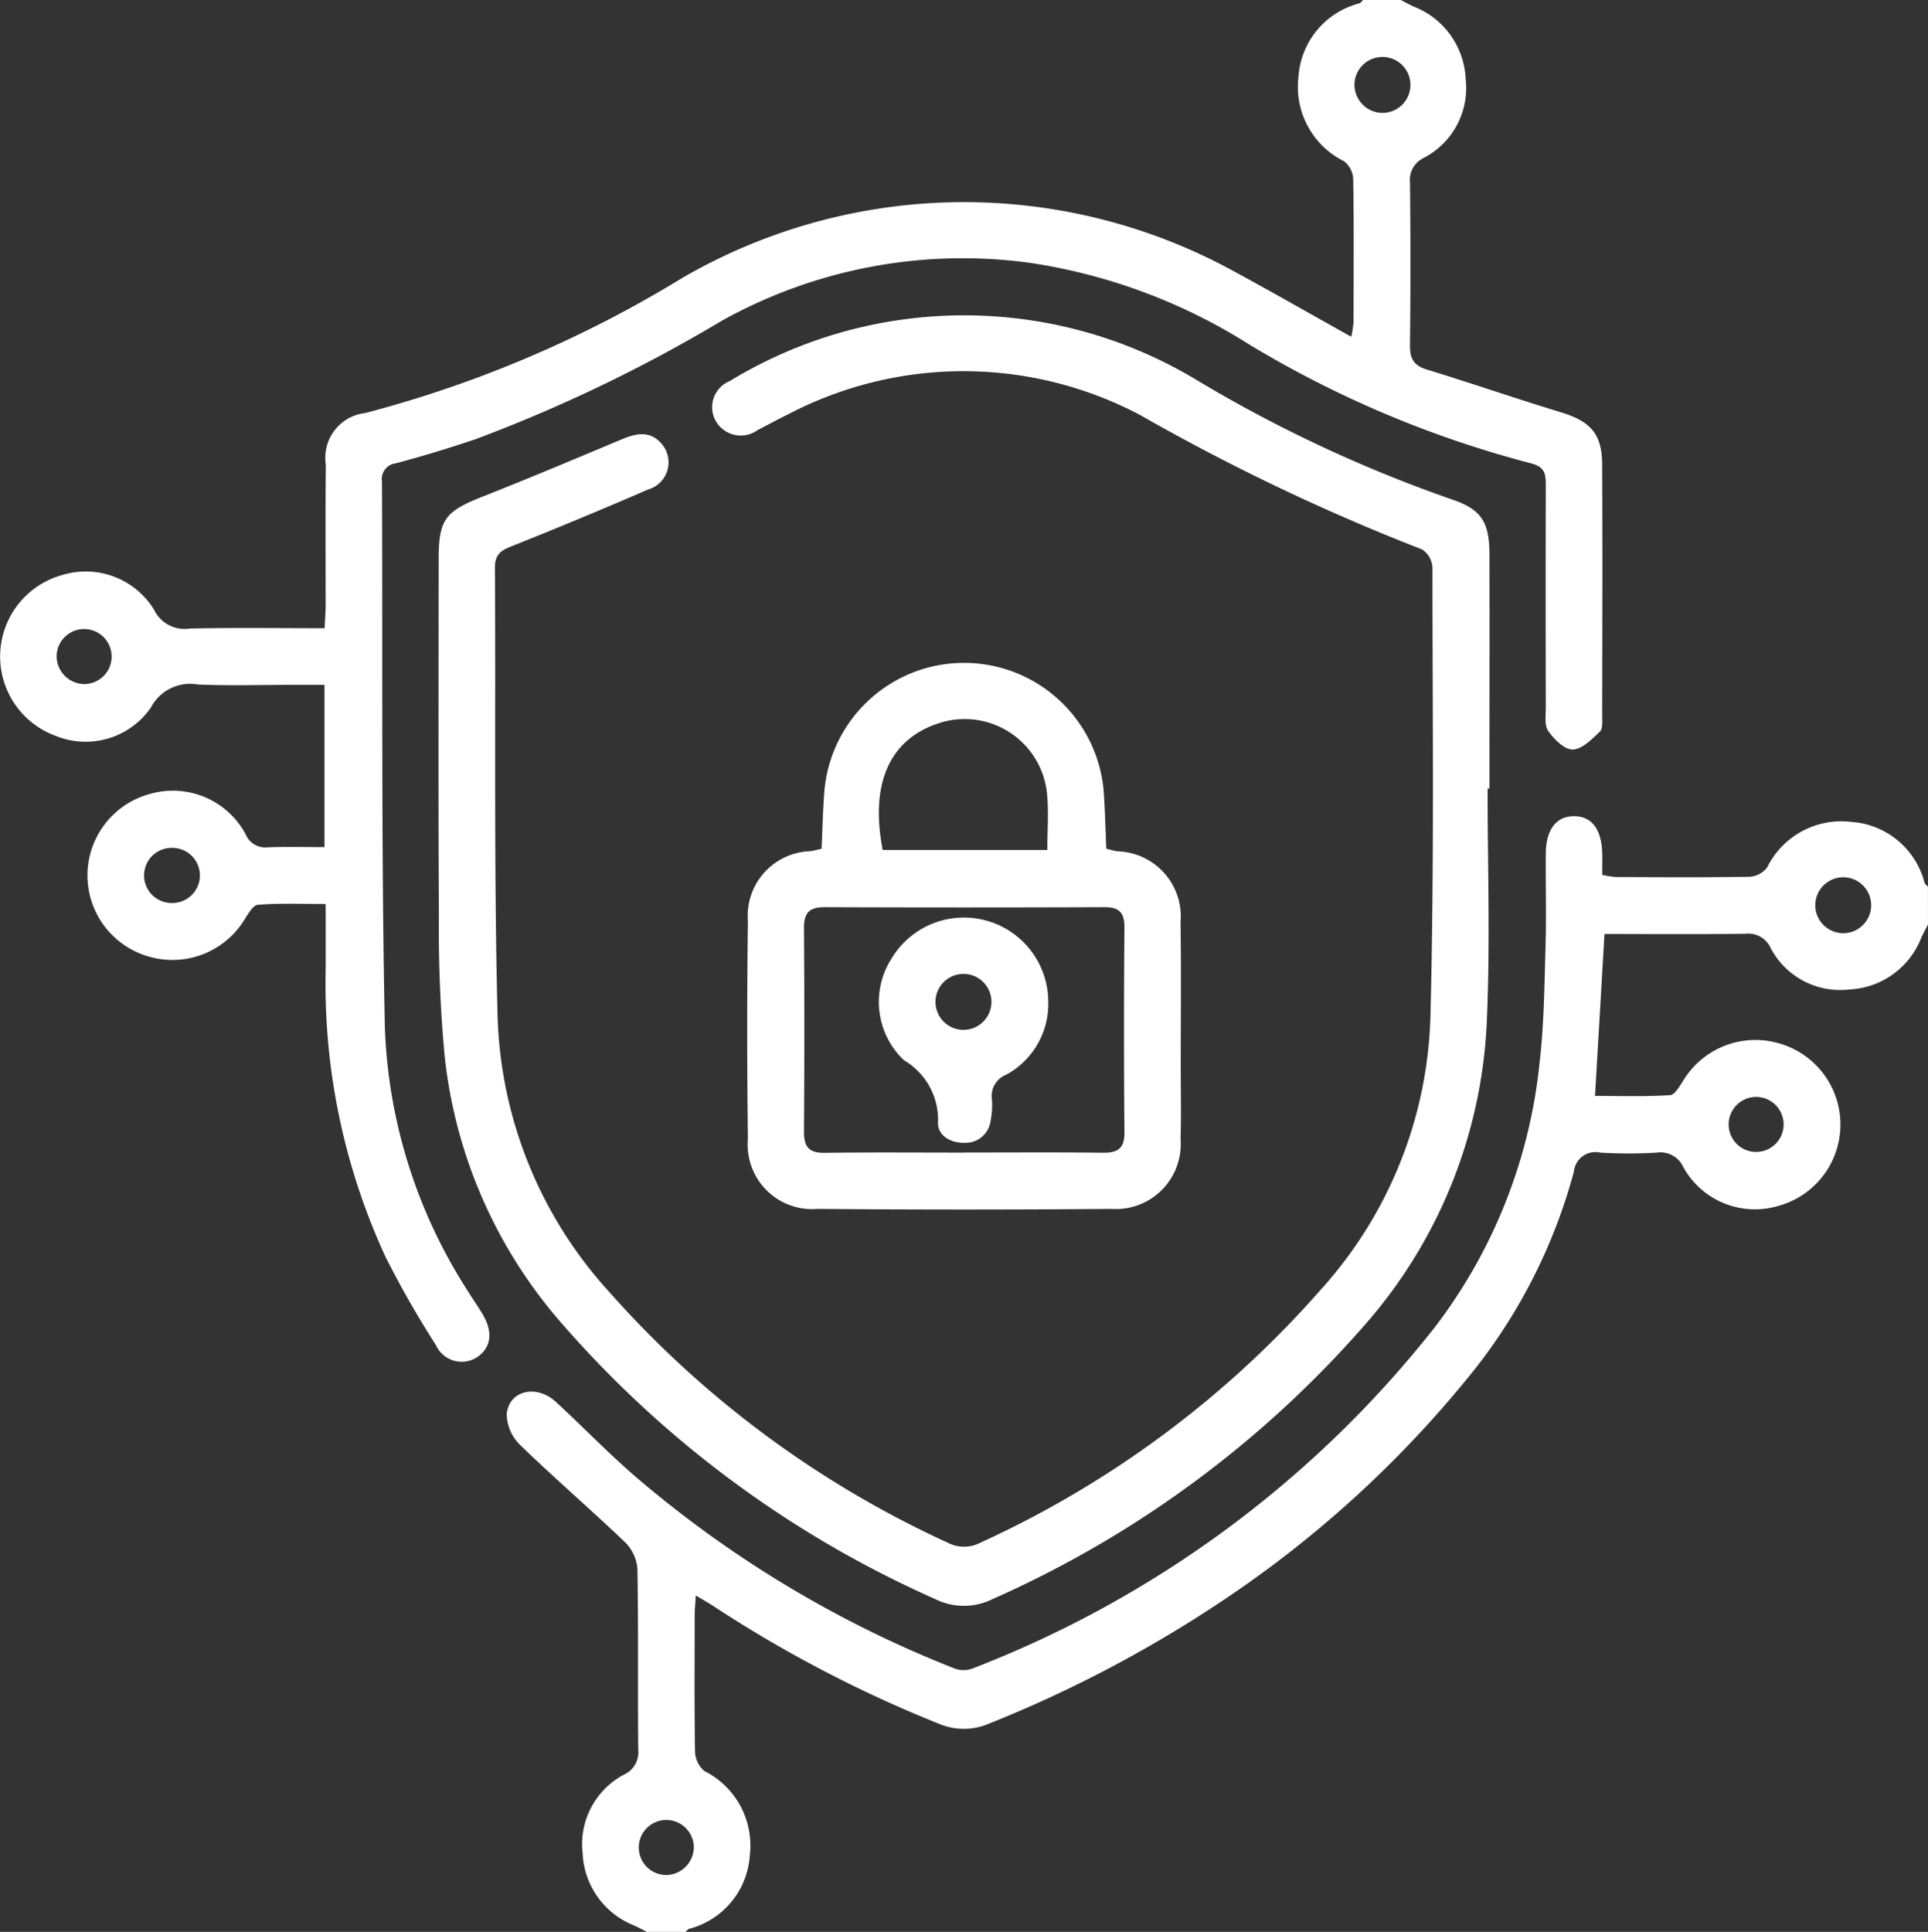
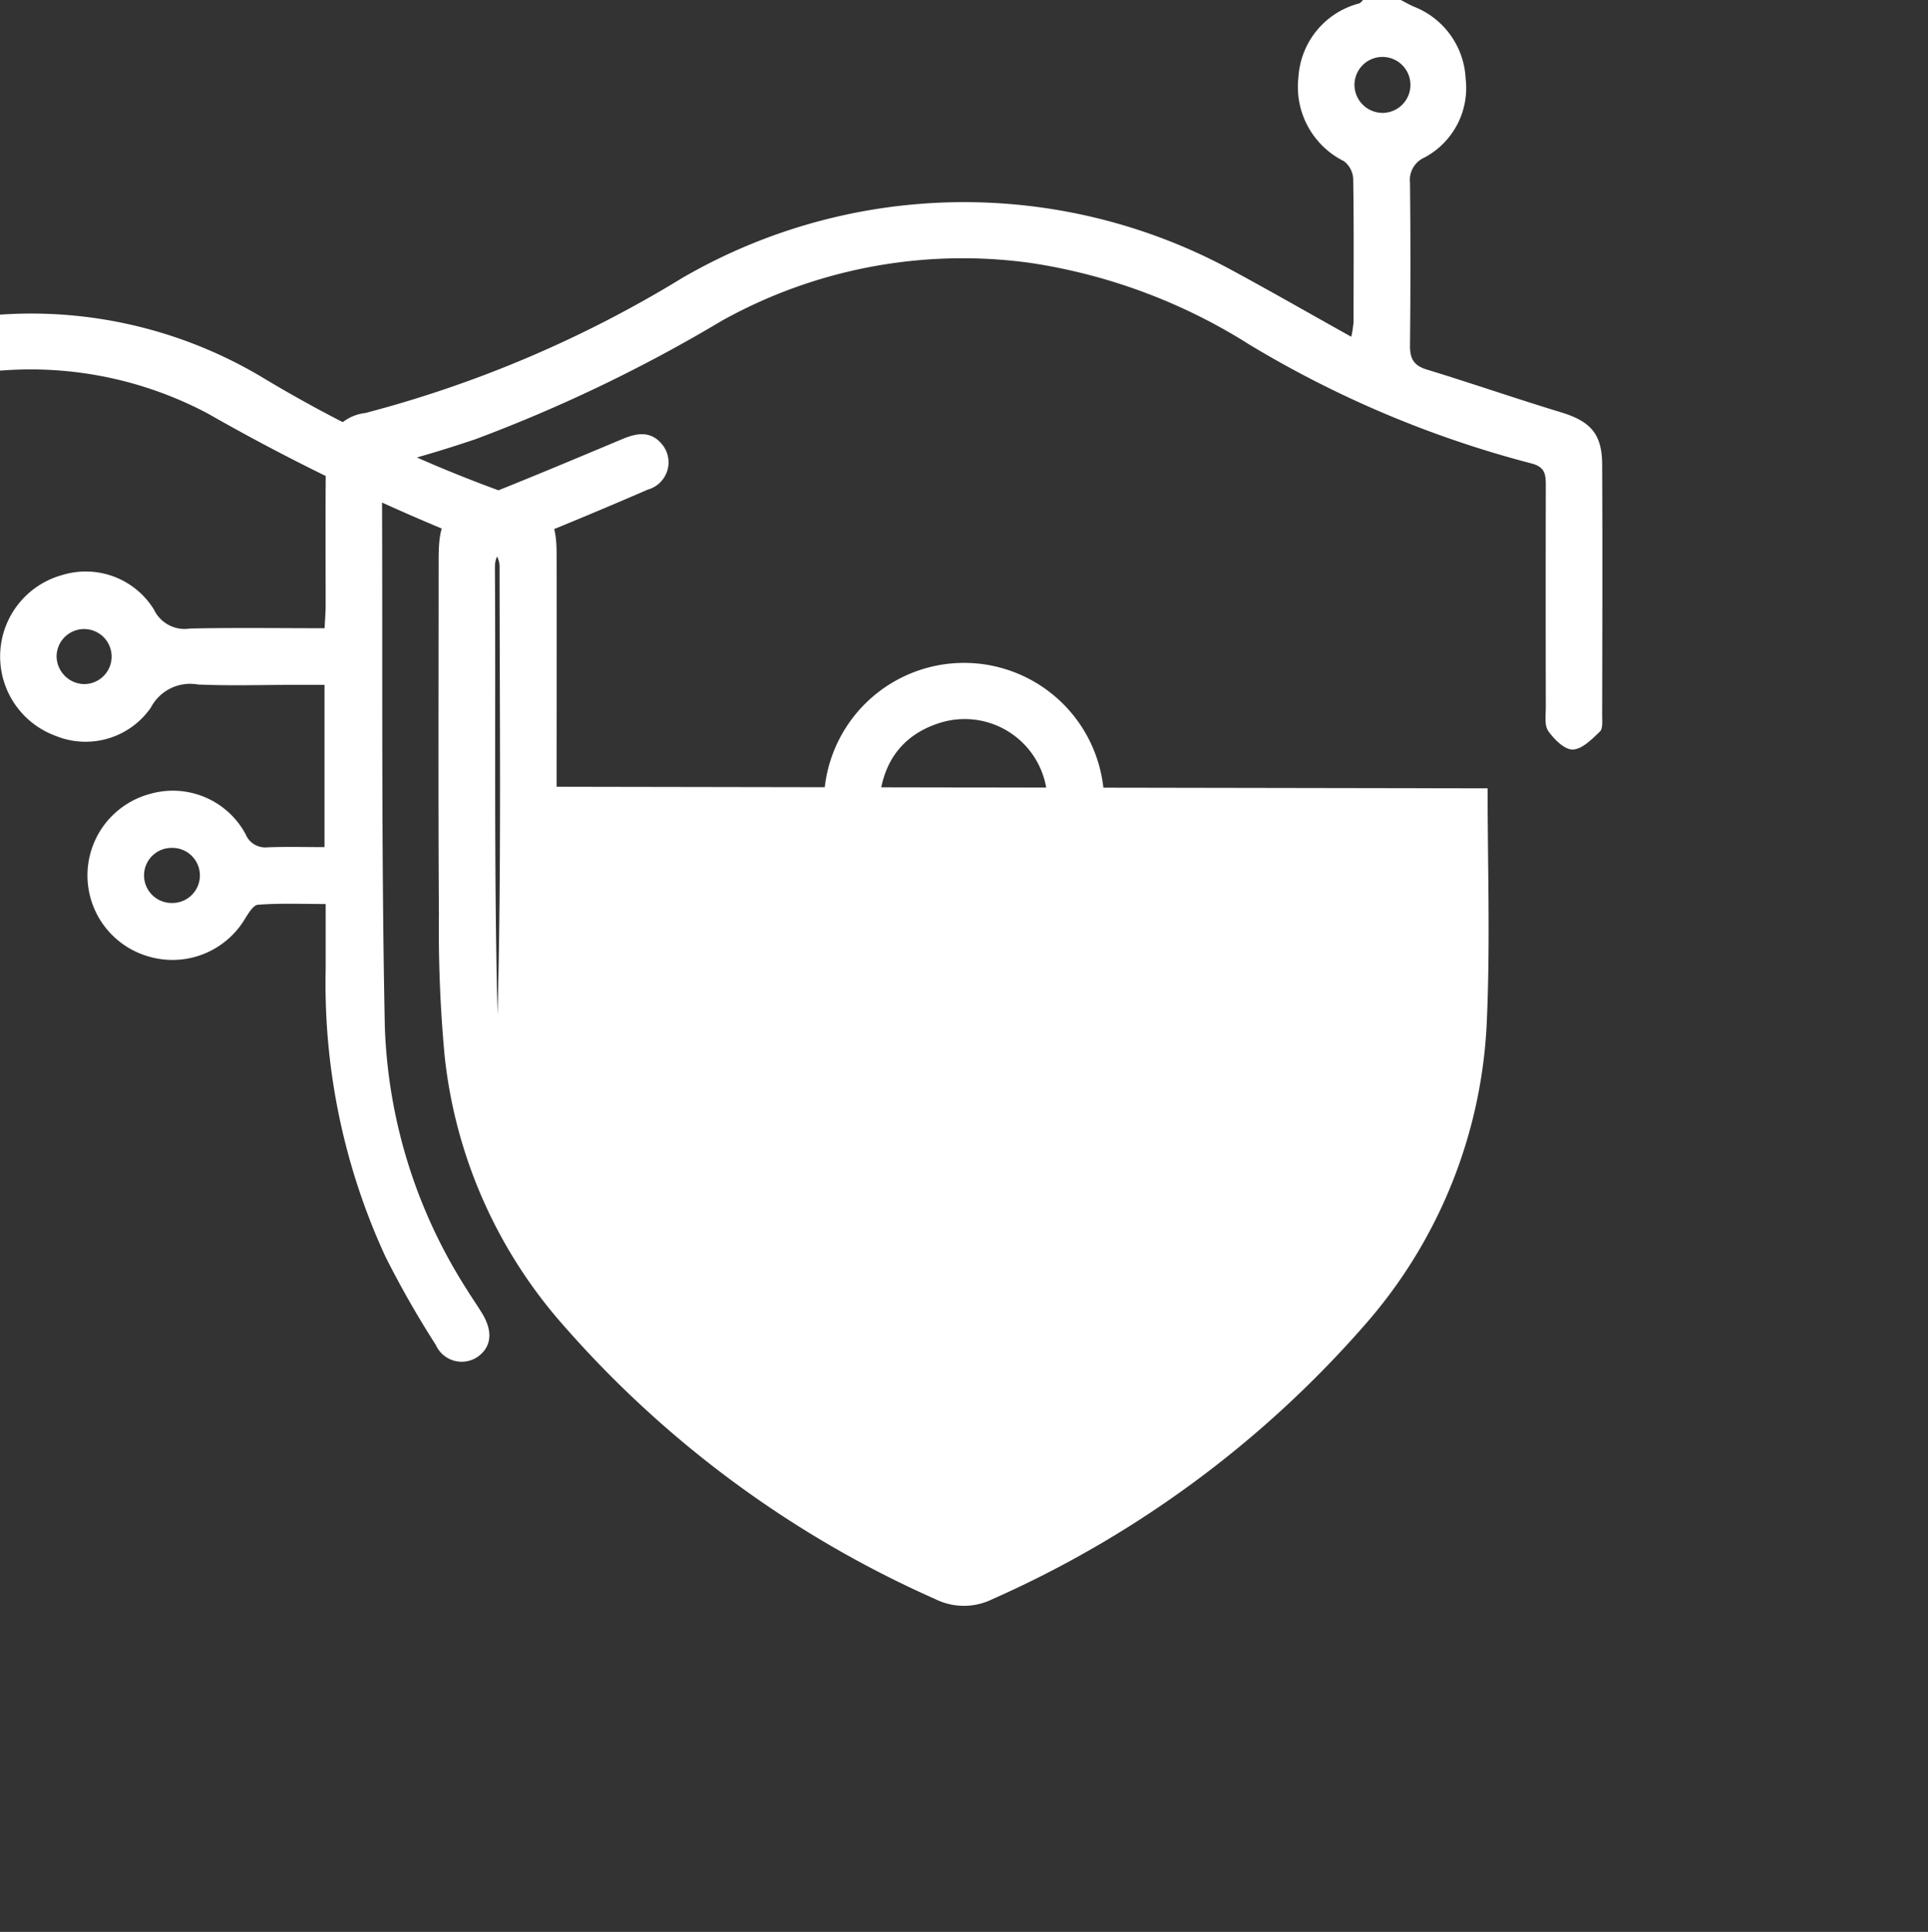
<svg xmlns="http://www.w3.org/2000/svg" width="67.394" height="67.526" viewBox="0 0 67.394 67.526">
  <rect x="0" y="0" width="67.394" height="67.526" fill="#333333" stroke="none" />
  <g id="Group_164" data-name="Group 164" transform="translate(-597.078 -5590)">
    <path id="Path_6216" data-name="Path 6216" d="M776.224,0c.149.077.3.161.449.229a2.848,2.848,0,0,1,1.819,2.529,2.751,2.751,0,0,1-1.446,2.751.854.854,0,0,0-.5.872q.031,2.835,0,5.671c-.006.46.11.719.579.862,1.569.48,3.121,1.017,4.691,1.495,1.035.315,1.442.751,1.447,1.821.014,2.923.006,5.847,0,8.77,0,.2.029.468-.081.573-.277.265-.622.617-.947.625-.287.008-.651-.355-.855-.645-.141-.2-.086-.552-.087-.835q-.008-3.891,0-7.781c0-.4-.059-.627-.518-.743a37.194,37.194,0,0,1-9.839-4.147A19.8,19.8,0,0,0,763.3,9.193a17.305,17.305,0,0,0-10.8,2.013,52.923,52.923,0,0,1-8.636,4.151q-1.369.462-2.766.837a.552.552,0,0,0-.487.637c.028,6.352-.03,12.705.1,19.055a18.171,18.171,0,0,0,2.875,9.2c.172.281.363.55.533.832.382.636.315,1.175-.174,1.514a.991.991,0,0,1-1.453-.424,34.168,34.168,0,0,1-1.759-3.083,22.757,22.757,0,0,1-2.09-10.036c0-.724,0-1.448,0-2.291-.814,0-1.595-.034-2.368.026-.176.014-.353.336-.485.543a2.95,2.95,0,0,1-3.323,1.269,2.948,2.948,0,0,1,.006-5.678,2.889,2.889,0,0,1,3.372,1.4.74.74,0,0,0,.764.458c.65-.025,1.3-.007,1.993-.007V23.938h-1.07c-1.119,0-2.24.037-3.356-.013a1.55,1.55,0,0,0-1.643.806,2.773,2.773,0,0,1-3.335.987,2.953,2.953,0,0,1,.236-5.619,2.8,2.8,0,0,1,3.209,1.212,1.185,1.185,0,0,0,1.254.658c1.551-.033,3.1-.011,4.709-.011.014-.308.035-.542.036-.777,0-1.649-.01-3.3.006-4.945a1.573,1.573,0,0,1,1.381-1.8A41.181,41.181,0,0,0,751.11,9.714a19.621,19.621,0,0,1,19.183-.284c1.384.748,2.75,1.532,4.2,2.341a3.858,3.858,0,0,0,.08-.511c0-1.671.015-3.341-.012-5.011a.835.835,0,0,0-.322-.614,2.9,2.9,0,0,1-1.592-2.942A2.842,2.842,0,0,1,774.768.12c.054-.018.093-.079.139-.12h1.316m-.636,3.946a.978.978,0,1,0-.981-.94.986.986,0,0,0,.981.94m-45.4,19.965a.962.962,0,1,0-.95-.972.983.983,0,0,0,.95.972m3.086,5.725a.962.962,0,0,0-.032,1.925.963.963,0,1,0,.032-1.925" transform="translate(-130.181 5590)" fill="#fff" />
-     <path id="Path_6217" data-name="Path 6217" d="M826.385,83.42c-.077.15-.16.3-.229.45a2.842,2.842,0,0,1-2.524,1.822,2.743,2.743,0,0,1-2.746-1.448.851.851,0,0,0-.87-.5c-1.64.023-3.28.009-4.939.009l-.331,5.659c.847,0,1.738.03,2.624-.026.173-.011.349-.338.483-.546a2.95,2.95,0,0,1,3.324-1.265,2.948,2.948,0,0,1-.011,5.678,2.862,2.862,0,0,1-3.332-1.348.876.876,0,0,0-.934-.511,16.625,16.625,0,0,1-1.973,0,.755.755,0,0,0-.919.664,19.216,19.216,0,0,1-3.459,6.9,38.758,38.758,0,0,1-8.41,7.818,44.129,44.129,0,0,1-8.567,4.573,2.229,2.229,0,0,1-1.78,0,44.417,44.417,0,0,1-7.855-4.1c-.177-.118-.364-.221-.623-.376-.017.293-.039.5-.039.71,0,1.582-.015,3.165.013,4.747a.916.916,0,0,0,.324.678,2.912,2.912,0,0,1,1.59,2.944,2.842,2.842,0,0,1-2.12,2.572c-.054.018-.093.079-.139.12h-1.317c-.149-.077-.3-.16-.449-.229a2.846,2.846,0,0,1-1.819-2.528,2.752,2.752,0,0,1,1.444-2.751.856.856,0,0,0,.5-.871c-.02-2.109.009-4.22-.029-6.328a1.472,1.472,0,0,0-.436-.929c-1.206-1.151-2.471-2.239-3.669-3.4a1.541,1.541,0,0,1-.464-1.072c.073-.828,1.037-1.055,1.715-.432.938.861,1.821,1.783,2.784,2.613a39.139,39.139,0,0,0,11.165,6.711.9.9,0,0,0,.612,0A37.918,37.918,0,0,0,809.15,97.494a18.269,18.269,0,0,0,3.66-9.253c.157-1.349.167-2.716.207-4.076.032-1.076,0-2.154.009-3.23.009-.838.37-1.3.987-1.3s.964.458.985,1.3c.006.24,0,.479,0,.751a3.282,3.282,0,0,0,.479.076c1.557.005,3.115.016,4.672-.01a.836.836,0,0,0,.613-.324,2.893,2.893,0,0,1,2.936-1.594,2.84,2.84,0,0,1,2.566,2.124c.018.054.079.093.12.139Zm-1.986-.633a.977.977,0,1,0-.987.937.977.977,0,0,0,.987-.937m-4.054,6.662a.961.961,0,1,0,.067,1.921.961.961,0,0,0-.067-1.921m-37.1,26.207a.962.962,0,1,0-.935.988.982.982,0,0,0,.935-.988" transform="translate(-161.914 5538.893)" fill="#fff" />
-     <path id="Path_6218" data-name="Path 6218" d="M806.708,47.3c0,2.659.091,5.322-.021,7.976a17.189,17.189,0,0,1-4.336,10.851,37.329,37.329,0,0,1-12.946,9.51,2.251,2.251,0,0,1-2.007,0,37.361,37.361,0,0,1-12.989-9.561,16.916,16.916,0,0,1-4.159-9.427,47.769,47.769,0,0,1-.2-4.933c-.026-4.132-.01-8.264-.009-12.4,0-1.424.22-1.694,1.564-2.224,1.629-.643,3.243-1.324,4.857-2,.532-.224,1.021-.295,1.418.22a.989.989,0,0,1-.528,1.546q-2.38,1.033-4.791,1.992c-.373.149-.556.3-.553.742.033,5.208-.039,10.419.092,15.625a14.93,14.93,0,0,0,3.912,9.693,35.533,35.533,0,0,0,11.813,8.751,1.237,1.237,0,0,0,1.164,0,35.349,35.349,0,0,0,11.9-8.853,14.821,14.821,0,0,0,3.82-9.529c.136-5.227.072-10.46.071-15.691a.811.811,0,0,0-.36-.638,73.706,73.706,0,0,1-9.838-4.688,13.211,13.211,0,0,0-12.331-.032c-.355.172-.7.365-1.052.542a1.008,1.008,0,0,1-1.48-.326.988.988,0,0,1,.5-1.383,15.748,15.748,0,0,1,16.21-.1,48.046,48.046,0,0,0,9.028,4.237c1.036.349,1.313.79,1.316,1.93.006,2.725,0,5.451,0,8.176h-.058" transform="translate(-157.63 5570.255)" fill="#fff" />
+     <path id="Path_6218" data-name="Path 6218" d="M806.708,47.3c0,2.659.091,5.322-.021,7.976a17.189,17.189,0,0,1-4.336,10.851,37.329,37.329,0,0,1-12.946,9.51,2.251,2.251,0,0,1-2.007,0,37.361,37.361,0,0,1-12.989-9.561,16.916,16.916,0,0,1-4.159-9.427,47.769,47.769,0,0,1-.2-4.933c-.026-4.132-.01-8.264-.009-12.4,0-1.424.22-1.694,1.564-2.224,1.629-.643,3.243-1.324,4.857-2,.532-.224,1.021-.295,1.418.22a.989.989,0,0,1-.528,1.546q-2.38,1.033-4.791,1.992c-.373.149-.556.3-.553.742.033,5.208-.039,10.419.092,15.625c.136-5.227.072-10.46.071-15.691a.811.811,0,0,0-.36-.638,73.706,73.706,0,0,1-9.838-4.688,13.211,13.211,0,0,0-12.331-.032c-.355.172-.7.365-1.052.542a1.008,1.008,0,0,1-1.48-.326.988.988,0,0,1,.5-1.383,15.748,15.748,0,0,1,16.21-.1,48.046,48.046,0,0,0,9.028,4.237c1.036.349,1.313.79,1.316,1.93.006,2.725,0,5.451,0,8.176h-.058" transform="translate(-157.63 5570.255)" fill="#fff" />
    <path id="Path_6219" data-name="Path 6219" d="M802.751,71.163c.032-.689.045-1.367.1-2.041a4.9,4.9,0,0,1,9.759-.018c.05.675.064,1.353.095,2.052.146.034.269.074.394.091a2.277,2.277,0,0,1,2.2,2.475c.025,1.691.007,3.383.007,5.075,0,.835.019,1.67-.006,2.5a2.27,2.27,0,0,1-2.424,2.448q-5.132.044-10.263,0a2.253,2.253,0,0,1-2.437-2.433q-.047-3.822,0-7.645a2.258,2.258,0,0,1,2.175-2.424c.127-.018.252-.053.409-.087m4.962,10.619c1.621,0,3.242-.012,4.863.007.516.006.757-.144.753-.707q-.029-3.588,0-7.176c0-.5-.178-.7-.691-.7q-4.9.019-9.791,0c-.548,0-.724.21-.72.741q.026,3.555,0,7.11c0,.535.182.743.725.736,1.621-.022,3.242-.008,4.862-.008M810.643,71.2c0-.7.051-1.338-.01-1.962a2.893,2.893,0,0,0-3.779-2.47c-1.684.546-2.426,2.049-1.966,4.431Z" transform="translate(-176.955 5548.509)" fill="#fff" />
    <path id="Path_6220" data-name="Path 6220" d="M818.948,92.454A2.809,2.809,0,0,1,817.469,95a.8.8,0,0,0-.489.876,2.8,2.8,0,0,1-.046.719.884.884,0,0,1-.915.782c-.485.011-.958-.257-.925-.739a2.414,2.414,0,0,0-1.191-2.148,2.806,2.806,0,0,1-.431-3.558,2.949,2.949,0,0,1,5.476,1.526m-2.917-.984a.978.978,0,1,0,.93.993.976.976,0,0,0-.93-.993" transform="translate(-185.227 5532.568)" fill="#fff" />
  </g>
</svg>